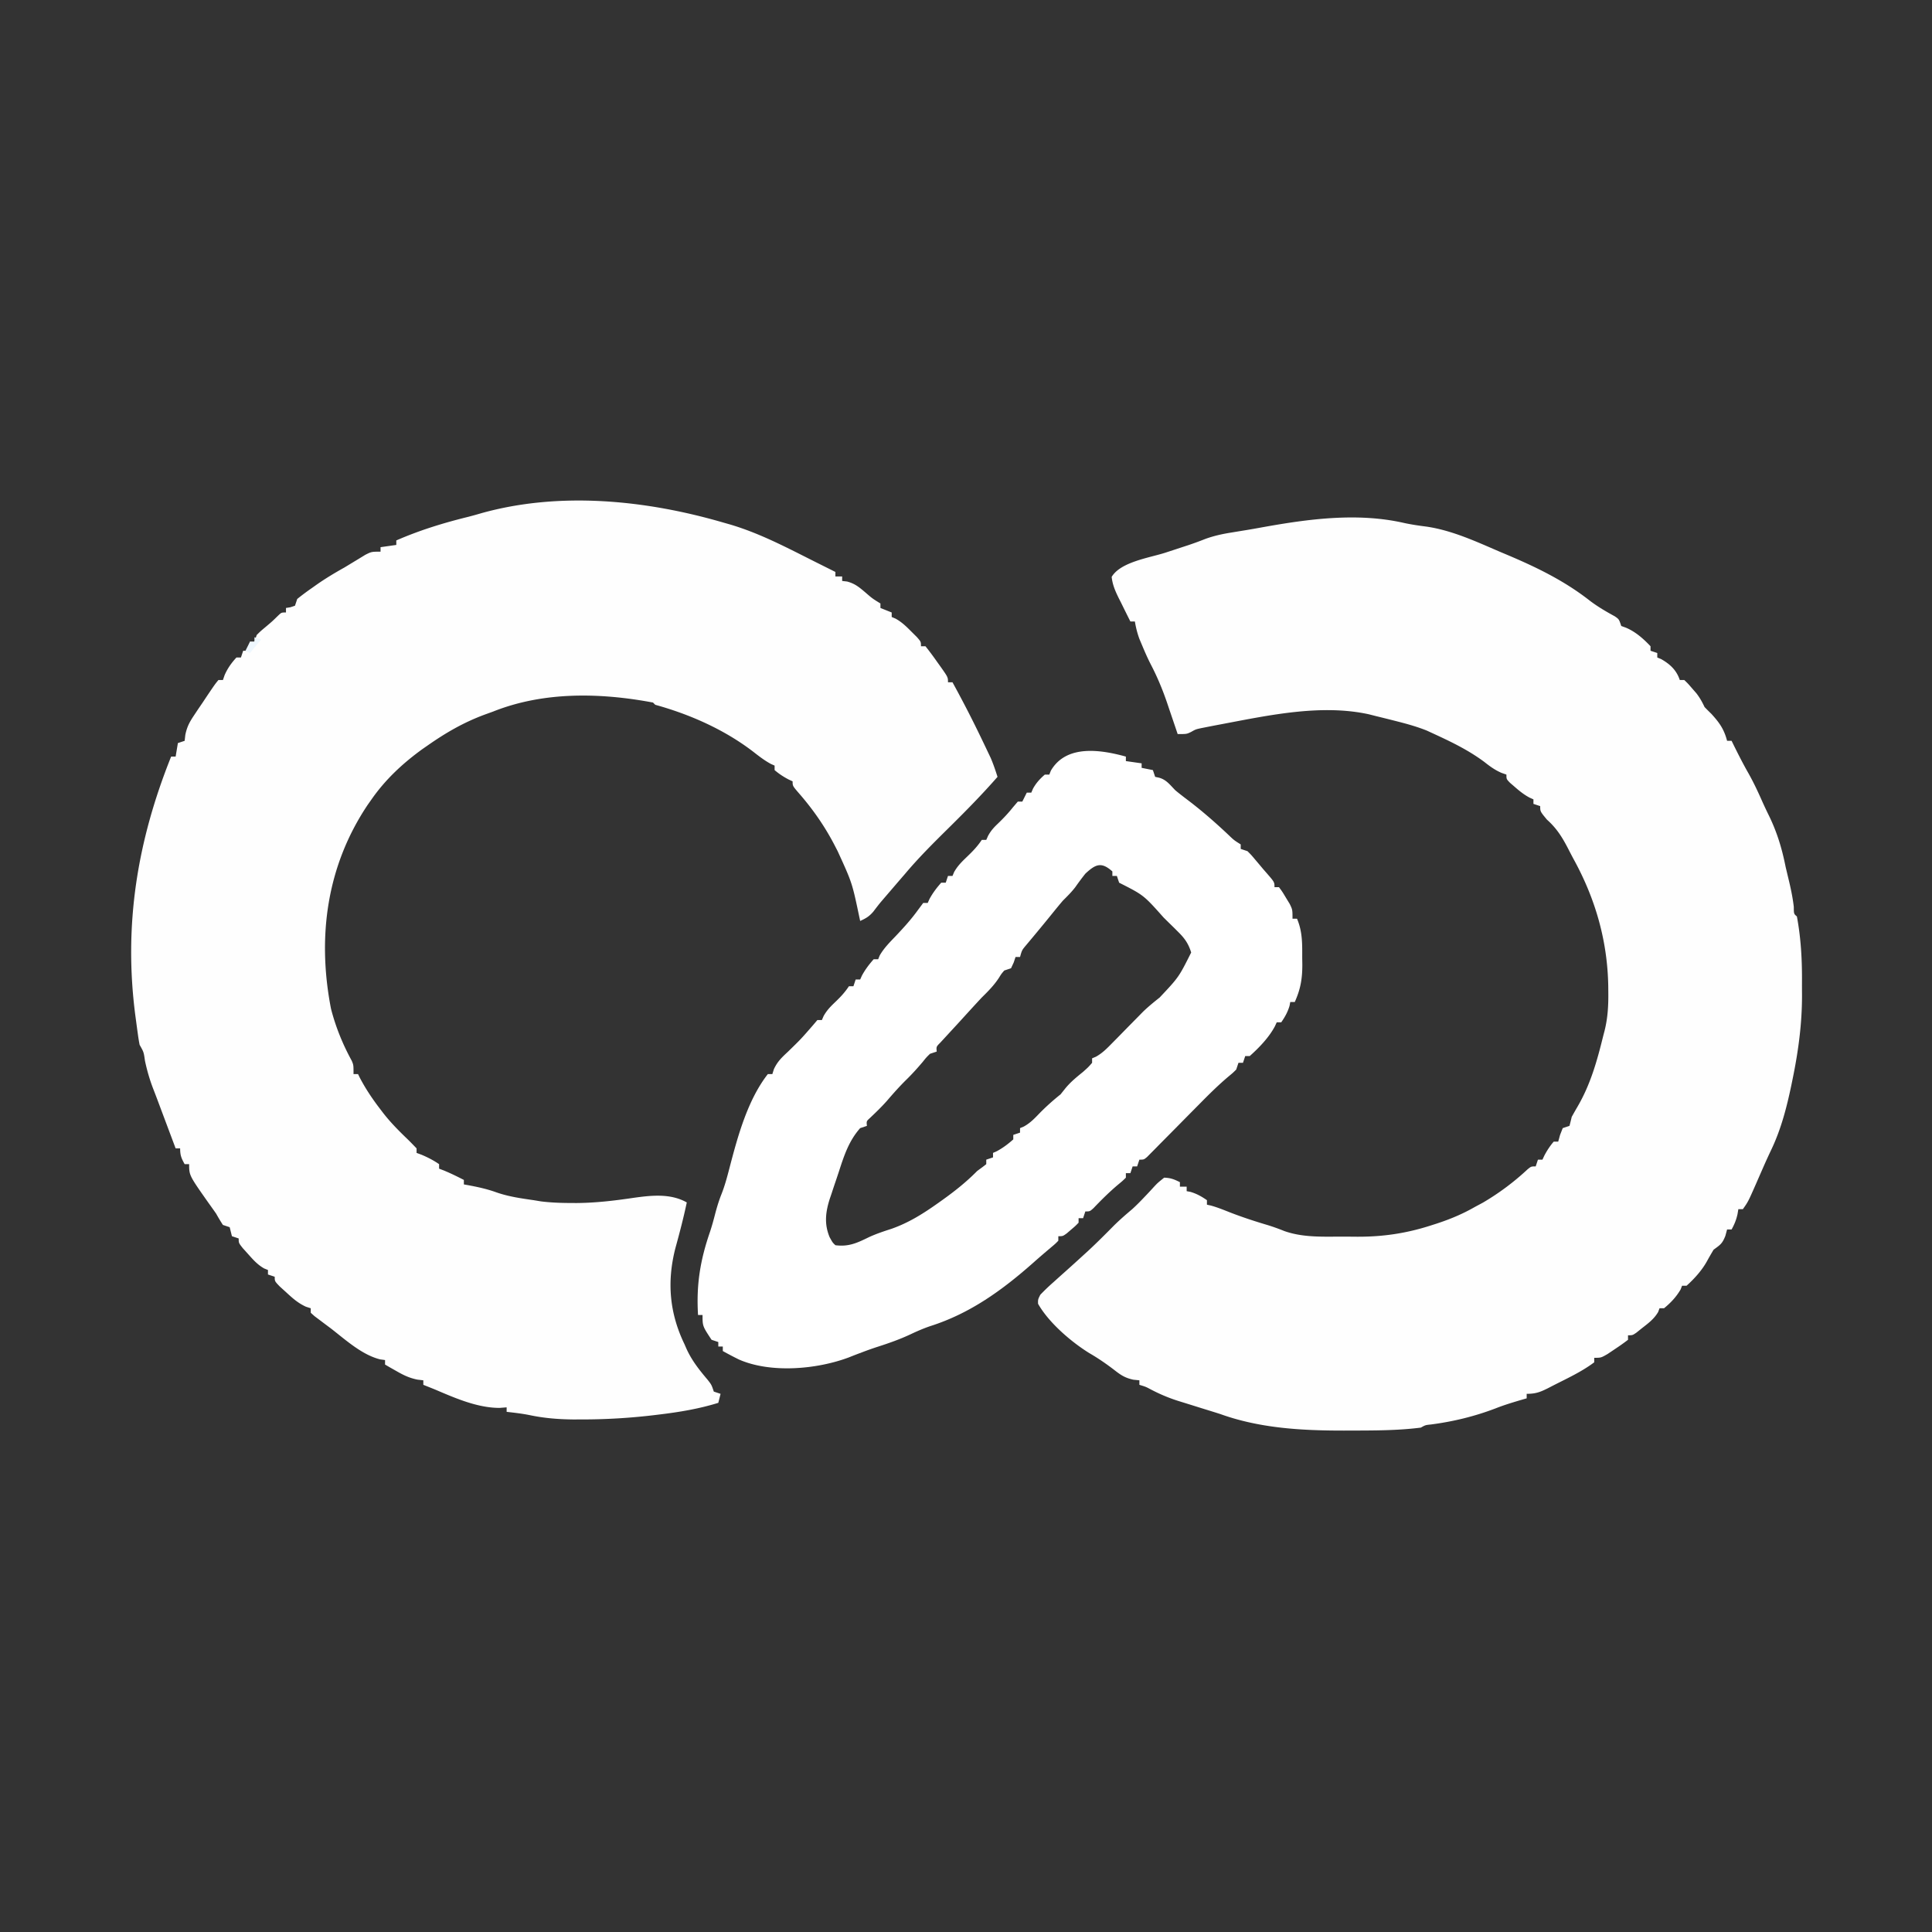
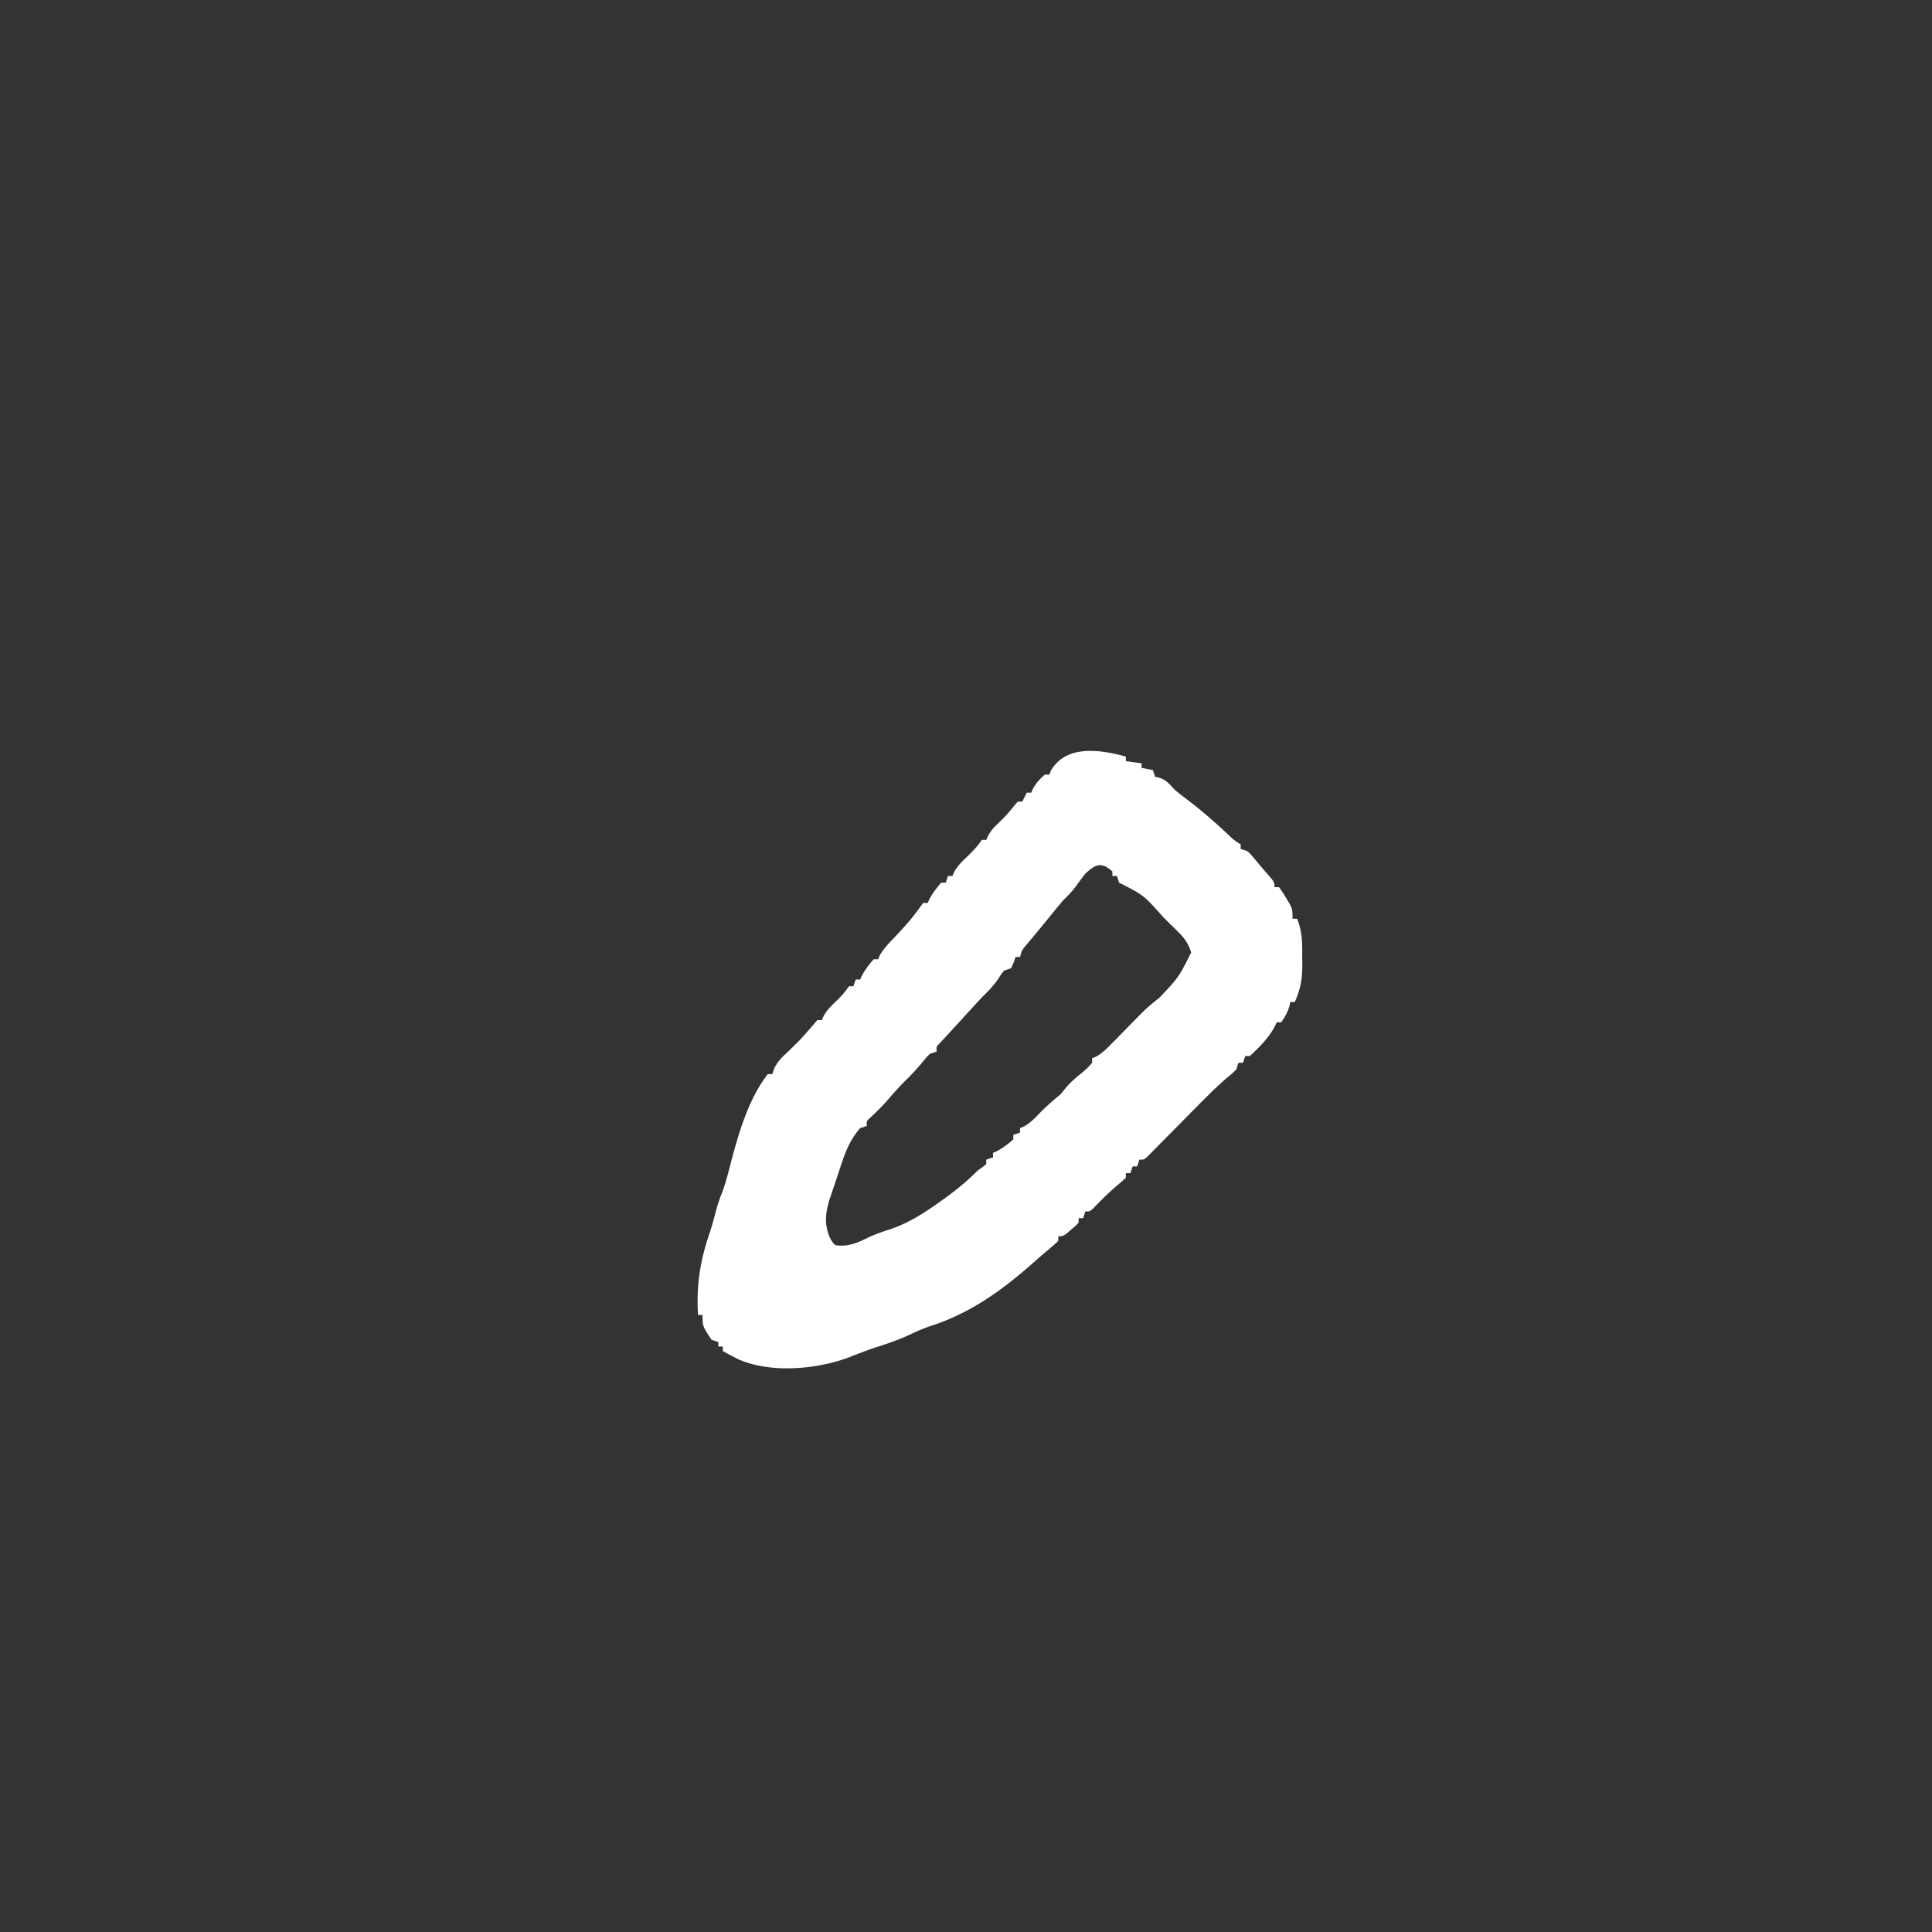
<svg xmlns="http://www.w3.org/2000/svg" width="858" height="858">
  <rect width="100%" height="100%" fill="#333333" stroke="none" />
-   <path fill="#FEFEFE" d="m321 232 3.14.895c12.361 3.649 23.532 9.378 34.993 15.164 2.62 1.32 5.243 2.63 7.867 3.941l4 2v2h3v2l2.176.25c3.456.918 5.294 2.447 8.012 4.75 3.218 2.786 3.218 2.786 6.812 5v2l5 2v2l1.703.719c2.816 1.57 4.777 3.496 7.047 5.781l2.422 2.406C409 285 409 285 409 287h2a136 136 0 0 1 5.125 6.875l1.418 1.973C421 300.736 421 300.736 421 303h2a514 514 0 0 1 13.375 26.063l1.298 2.701 1.225 2.584 1.084 2.281c1.178 2.743 2.107 5.53 3.018 8.371-6.892 7.88-14.18 15.273-21.625 22.625-6.686 6.603-13.32 13.177-19.375 20.375l-3.168 3.668-3.02 3.52-1.537 1.787-1.505 1.755-1.443 1.682c-1.192 1.426-2.32 2.905-3.44 4.389-1.907 2.222-3.277 3.003-5.887 4.199l-.38-1.769c-3.198-15.2-3.198-15.2-9.62-29.231l-1.367-2.645c-4.41-8.52-9.806-16.21-16.133-23.418C352 349 352 349 352 347l-1.75-.812c-2.306-1.217-4.27-2.491-6.25-4.188v-2l-1.645-.73c-2.934-1.582-5.411-3.536-8.043-5.582C321.57 323.97 306.417 317.264 291 313l-1-1c-23.478-4.418-48.582-4.938-71 4l-3.531 1.277c-9.351 3.44-17.318 8.02-25.469 13.723l-2.3 1.594c-8.77 6.326-16.506 13.528-22.7 22.406l-1.703 2.414C145.044 384.63 140.806 416.178 147 448c2.095 8.14 5.203 15.763 9.233 23.125C157 473 157 473 157 477h2l.742 1.512c2.659 5.106 5.758 9.685 9.258 14.238l1.257 1.643c3.217 4.119 6.784 7.724 10.544 11.337 1.437 1.386 2.82 2.827 4.199 4.27v2l2.188.813c2.81 1.186 5.296 2.462 7.812 4.187v2l2.125.813c3.04 1.255 5.948 2.69 8.875 4.187v2l1.871.332c4.288.803 8.397 1.684 12.504 3.168 5.415 1.901 10.961 2.687 16.625 3.5l3.281.54c4.387.543 8.678.693 13.094.71l2.722.012c8.461-.07 16.748-1.04 25.111-2.283 7.97-1.123 16.533-2.09 23.792 2.021-1.45 6.89-3.23 13.663-5.098 20.45-3.799 14.949-2.554 28.803 4.098 42.55l.867 1.992c2.384 5.253 5.709 9.416 9.426 13.809C316 615 316 615 317 618l3 1-1 4c-8.64 2.677-17.284 4.11-26.25 5.188l-2.144.262a270 270 0 0 1-32.481 1.925l-3.81.005c-6.475-.079-12.604-.572-18.948-1.895-3.436-.704-6.883-1.09-10.367-1.485v-2l-3.125.25c-9.94 0-19.854-4.41-28.875-8.25q-2.498-1.005-5-2v-2l-2.633-.309c-3.588-.736-6.075-1.938-9.242-3.754l-2.93-1.66L171 606v-2l-2.168-.3c-8.07-1.993-15.337-8.657-21.832-13.7l-2.492-1.86-2.508-1.89-2.312-1.734L138 583v-2l-2.137-.687c-3.502-1.606-5.845-3.706-8.675-6.313l-2.958-2.687C122 569 122 569 122 567l-3-1v-2l-1.703-.687c-2.943-1.682-4.797-3.784-7.047-6.313l-2.422-2.687C106 552 106 552 106 550l-3-1-1-4-3-1a84 84 0 0 1-3-5 372 372 0 0 0-3.375-4.75C84 522 84 522 84 517h-2c-1.46-2.647-2-3.894-2-7h-2c-6.738-17.969-6.738-17.969-7.915-21.117a475 475 0 0 0-1.99-5.206c-1.616-4.16-2.793-8.25-3.72-12.615-.542-3.844-.542-3.844-2.375-7.062a78 78 0 0 1-.719-4.348l-.385-2.75-.396-2.964-.406-3.017C54.858 410.677 60.99 373.447 76 336h2l1-6 3-1 .305-2.672c.739-3.538 1.825-5.59 3.82-8.578l1.895-2.848L90 312l1.95-2.934c3.527-5.213 3.527-5.213 5.05-7.066h2l.75-2.187c1.373-3.09 2.974-5.323 5.25-7.813h2l1-3h2l1-4h2l1-3c1.742-1.719 1.742-1.719 3.875-3.5 2.979-2.503 2.979-2.503 5.758-5.219C125 272 125 272 127 272v-2l1.938-.312L131 269l1-3a114 114 0 0 1 6.625-4.937l1.832-1.303c4.057-2.85 8.217-5.338 12.543-7.76l3.168-1.922 3.02-1.828 3.042-1.86C165 245 165 245 169 245v-2l7-1v-2c10.428-4.536 20.876-7.755 31.912-10.469a177 177 0 0 0 5.682-1.574c34.839-9.788 73.157-5.91 107.406 4.043M623.414 232.219c3.384.737 6.715 1.224 10.149 1.656 11.364 1.685 21.95 6.609 32.437 11.125l3.777 1.59c13.057 5.54 25.218 11.498 36.418 20.3 3.477 2.615 7.128 4.74 10.942 6.82C719 275 719 275 720 278l2.063.75c4.322 1.84 7.71 4.855 10.937 8.25v2l3 1v2l1.688.688c3.996 2.268 6.852 4.931 8.312 9.312h2c1.656 1.61 1.656 1.61 3.5 3.75l1.844 2.11c1.54 1.99 2.583 3.878 3.656 6.14a101 101 0 0 0 3 3c3.576 3.925 5.628 6.762 7 12h2l.918 1.871c2.101 4.247 4.233 8.45 6.582 12.567 2.308 4.105 4.274 8.31 6.176 12.617a191 191 0 0 0 2.867 6.078c3.676 7.533 5.822 14.67 7.457 22.867q.804 3.408 1.625 6.813c.848 3.644 1.576 7.22 2 10.937.016 3.099.016 3.099 1.375 4.25 1.797 9.617 2.322 19.209 2.26 28.98-.01 2.02 0 4.039.013 6.06.015 12.554-1.627 24.734-4.148 37.022l-.522 2.557c-2.115 10.12-4.613 19.889-9.11 29.248a269 269 0 0 0-3.485 7.64l-1.066 2.43a2495 2495 0 0 0-2.088 4.783c-3.495 7.935-3.495 7.935-5.854 11.28h-2l-.375 2.25c-.58 2.551-1.362 4.477-2.625 6.75h-2l-.75 2.813c-1.393 3.552-2.293 4.012-5.25 6.187-1.025 1.73-2.046 3.461-3 5.23-2.317 4.1-5.512 7.63-9 10.77h-2l-.625 1.625c-1.908 3.295-4.423 5.969-7.375 8.375h-2l-.625 1.688c-1.904 3.202-4.453 5.033-7.375 7.312l-2.25 1.813C725 593 725 593 723 593v2c-1.88 1.452-3.831 2.814-5.812 4.125l-3.27 2.195C711 603 711 603 708 603v2c-5.567 4.202-12.175 7.206-18.375 10.375l-2.09 1.084C684.032 618.217 681.993 619 678 619v2l-1.906.55c-4.002 1.176-7.964 2.353-11.844 3.888-9.32 3.562-18.82 5.878-28.703 7.167-2.531.26-2.531.26-4.547 1.395-10.435 1.335-21.057 1.28-31.562 1.313l-2.573.008c-18.554.015-37.262-.99-54.865-7.321a372 372 0 0 0-4.062-1.281l-1.961-.608L534 625.5l-4.187-1.309q-3.28-1.025-6.563-2.039c-4.404-1.399-8.44-3.117-12.523-5.285-1.892-1.002-1.892-1.002-4.727-1.867v-2l-2.676-.273c-3.718-.813-5.535-2.02-8.512-4.352-3.612-2.765-7.189-5.224-11.125-7.5C475.644 595.872 465.733 587.37 461 579c-.05-1.902-.05-1.902 1-4a92 92 0 0 1 5.813-5.562l1.764-1.59a896 896 0 0 1 3.639-3.258 855 855 0 0 0 7.971-7.215l1.493-1.36c4.139-3.796 8.086-7.762 12.03-11.757 2.591-2.555 5.303-4.906 8.083-7.25 1.824-1.66 3.506-3.348 5.195-5.14l1.6-1.679a191 191 0 0 0 3.113-3.366c1.467-1.542 1.467-1.542 4.299-3.823 2.88.099 4.455.727 7 2v2h3v2l1.688.313c2.789.829 4.926 2.03 7.312 3.687v2l1.629.355c2.868.78 5.548 1.855 8.308 2.957 5.643 2.2 11.322 4.055 17.125 5.778a91 91 0 0 1 7.25 2.597c8.289 2.95 17.094 2.5 25.786 2.498 2.199.002 4.397.02 6.595.04 11.525.048 21.896-1.496 32.87-5.038l2.49-.796c5.955-1.954 11.505-4.263 16.947-7.391l3.5-1.875a112.2 112.2 0 0 0 19.906-14.84C680 518 680 518 682 518l1-3h2l.813-1.75c1.216-2.306 2.49-4.27 4.187-6.25h2l.813-2.937L694 501l3-1c.365-1.325.69-2.661 1-4 .863-1.547 1.73-3.092 2.628-4.619C706.382 481.5 709.284 471.044 712 460l.598-2.276c1.408-5.68 1.716-11.072 1.652-16.911l-.025-2.801c-.326-20.088-5.651-38.694-15.274-56.265-.9-1.654-1.76-3.329-2.619-5.005-2.607-5.026-5.058-8.93-9.332-12.742-3-3.62-3-3.62-3-6l-3-1v-2l-1.734-.781c-2.477-1.333-4.4-2.87-6.516-4.719l-2.14-1.844C669 346 669 346 669 344l-2.2-.773c-2.964-1.299-5.078-2.848-7.612-4.852-6.895-5.136-14.407-8.791-22.188-12.375l-3.406-1.57c-4.22-1.68-8.449-2.872-12.844-3.993l-2.564-.655c-2.393-.603-4.79-1.194-7.186-1.782l-3.016-.766c-21.138-4.653-44.404.396-65.234 4.329l-3.373.635-3.143.618-2.774.546c-2.461.541-2.461.541-4.537 1.712C527 326 527 326 523 326l-.655-1.953c-1.003-2.976-2.018-5.95-3.033-8.922l-1.029-3.07c-2.009-5.859-4.293-11.361-7.148-16.858-1.437-2.78-2.681-5.62-3.885-8.51l-1.234-2.925c-.953-2.591-1.56-5.044-2.016-7.762h-2a809 809 0 0 1-4.062-8.187l-1.182-2.33c-1.525-3.145-2.68-5.795-3.065-9.284 3.988-6.701 16.936-8.508 23.872-10.762q3.532-1.155 7.066-2.316l3.355-1.1c2.486-.842 4.924-1.74 7.364-2.705 3.812-1.374 7.542-2.188 11.527-2.816l2.218-.367q2.305-.38 4.612-.754c2.213-.366 4.42-.76 6.627-1.164 20.663-3.732 42.408-6.677 63.082-1.996" />
  <path fill="#FFF" d="M500 336v2l7 1v2l5 1 1 3 1.75.375c3.302.917 4.842 3.207 7.25 5.625 2.137 1.774 4.35 3.445 6.563 5.125 5.968 4.6 11.532 9.492 17.011 14.66 2.414 2.317 2.414 2.317 5.426 4.215v2l3 1c1.648 1.637 1.648 1.637 3.375 3.688l1.84 2.175L561 386l1.566 1.793C566 391.755 566 391.755 566 394h2c1.508 2.047 1.508 2.047 3.125 4.75l1.633 2.672C574 404 574 404 574 408h2c2.46 5.743 2.332 11.24 2.313 17.375l.048 3.04c.004 6.245-.783 10.886-3.361 16.585h-2l-.312 1.688c-.83 2.789-2.031 4.926-3.688 7.312h-2l-.82 1.781c-2.641 4.968-7.004 9.49-11.18 13.219h-2l-1 3h-2l-1 3c-1.569 1.546-1.569 1.546-3.567 3.194-4.352 3.695-8.362 7.64-12.363 11.708l-4.406 4.444a5604 5604 0 0 0-6.853 6.94 3097 3097 0 0 1-6.678 6.741l-2.08 2.121-1.924 1.934-1.69 1.712C508 515 508 515 506 515l-1 3h-2l-1 3h-2v2c-1.469 1.445-1.469 1.445-3.5 3.125-3.85 3.254-7.36 6.723-10.836 10.371C484 538 484 538 482 538l-1 3h-2v2c-1.46 1.508-1.46 1.508-3.375 3.125l-1.898 1.633C472 549 472 549 470 549v2c-1.258 1.305-1.258 1.305-3.125 2.875-2.678 2.264-5.344 4.533-7.96 6.867-13.837 12.25-28.16 22.605-45.911 28.227-2.944 1.01-5.69 2.203-8.504 3.531-4.805 2.26-9.666 3.976-14.719 5.598-2.352.763-4.66 1.58-6.969 2.465l-1.917.718q-1.92.729-3.82 1.5c-14.287 5.381-34.771 7.179-48.915.973A165 165 0 0 1 321 600v-2h-2v-2l-3-1c-4-6.057-4-6.057-4-11h-2c-.817-13.374.932-24.212 5.282-36.857.927-2.768 1.68-5.567 2.406-8.393.773-2.915 1.634-5.699 2.75-8.5 1.501-3.813 2.532-7.727 3.562-11.687 3.637-13.912 7.997-30.038 17-41.563h2l.688-2.187c1.605-3.44 3.533-5.215 6.312-7.813 5.678-5.528 5.678-5.528 10.875-11.5L363 453h2l.75-1.746c1.437-2.591 3.11-4.274 5.25-6.317 2.374-2.274 4.163-4.182 6-6.937h2l1-3h2l.75-1.687c1.48-2.737 3.185-4.99 5.25-7.313h2l.64-1.61c1.89-3.322 4.482-5.899 7.11-8.64 3.515-3.72 6.88-7.399 9.875-11.562L410 401h2l.75-1.687c1.48-2.737 3.185-4.99 5.25-7.313h2l1-3h2l.719-1.715c1.562-2.786 3.478-4.638 5.781-6.848 2.528-2.433 4.547-4.507 6.5-7.437h2l.793-1.79c1.27-2.327 2.598-3.77 4.52-5.585 2.337-2.255 4.48-4.52 6.5-7.062L452 356h2l2-4h2l.75-1.75c1.433-2.58 3.034-4.311 5.25-6.25h2l.688-1.75c6.85-11.745 22.176-9.322 33.312-6.25m-18 52a130 130 0 0 0-4.473 6c-1.682 2.203-3.563 4.047-5.527 6q-2.123 2.507-4.187 5.063a792 792 0 0 1-7.364 8.996L458 417l-2.25 2.688c-1.915 2.274-1.915 2.274-2.75 5.312h-2l-.812 2.438L449 430l-3 1c-1.268 1.463-1.268 1.463-2.375 3.25-2.178 3.348-4.78 5.95-7.625 8.75-3.222 3.452-6.398 6.944-9.575 10.438-1.373 1.505-2.756 3-4.14 4.496l-2.473 2.691-2.23 2.414c-1.791 1.8-1.791 1.8-1.582 3.961l-3 1c-1.646 1.624-1.646 1.624-3.25 3.625-2.324 2.744-4.679 5.362-7.25 7.875-3.085 3.03-5.908 6.227-8.723 9.508-2.368 2.654-4.908 5.105-7.492 7.547-1.506 1.372-1.506 1.372-1.285 3.445l-3 1c-4.961 5.614-7.062 11.957-9.353 19.016a474 474 0 0 1-2.073 6.168q-.696 2.094-1.387 4.191l-.664 1.943c-1.905 5.956-2.539 11.253-.086 17.12 1.332 2.41 1.332 2.41 2.563 3.562 5.9.77 9.66-1.01 14.922-3.59 3.244-1.486 6.494-2.567 9.89-3.66 7.917-2.768 14.405-6.919 21.188-11.75l1.699-1.207c5.508-3.95 10.542-7.962 15.301-12.793l2.313-1.687L438 517v-2l3-1v-2l1.688-.75c2.736-1.48 4.989-3.185 7.312-5.25v-2l3-1v-2l1.723-.727c2.74-1.531 4.544-3.384 6.714-5.648 3.05-3.13 6.15-5.895 9.563-8.625l1.938-2.437c2.394-2.976 5.102-5.158 8.062-7.563 2.314-2.062 2.314-2.062 4-4v-2l1.7-.71c2.867-1.608 4.807-3.59 7.109-5.938l2.763-2.797 2.865-2.93q2.806-2.86 5.622-5.71l2.51-2.565c2.369-2.29 4.85-4.306 7.431-6.35 8.517-9.055 8.517-9.055 14-20-1.175-3.773-2.744-6.12-5.527-8.89l-2.137-2.14-2.274-2.22-2.31-2.281c-8.857-9.956-8.857-9.956-19.752-15.469l-1-3h-2v-2c-4.881-4.376-7.44-3.241-12 1" />
-   <path fill="#EEF7FE" d="m113 283 3 1-5 6-2-1 2-4h2z" />
</svg>